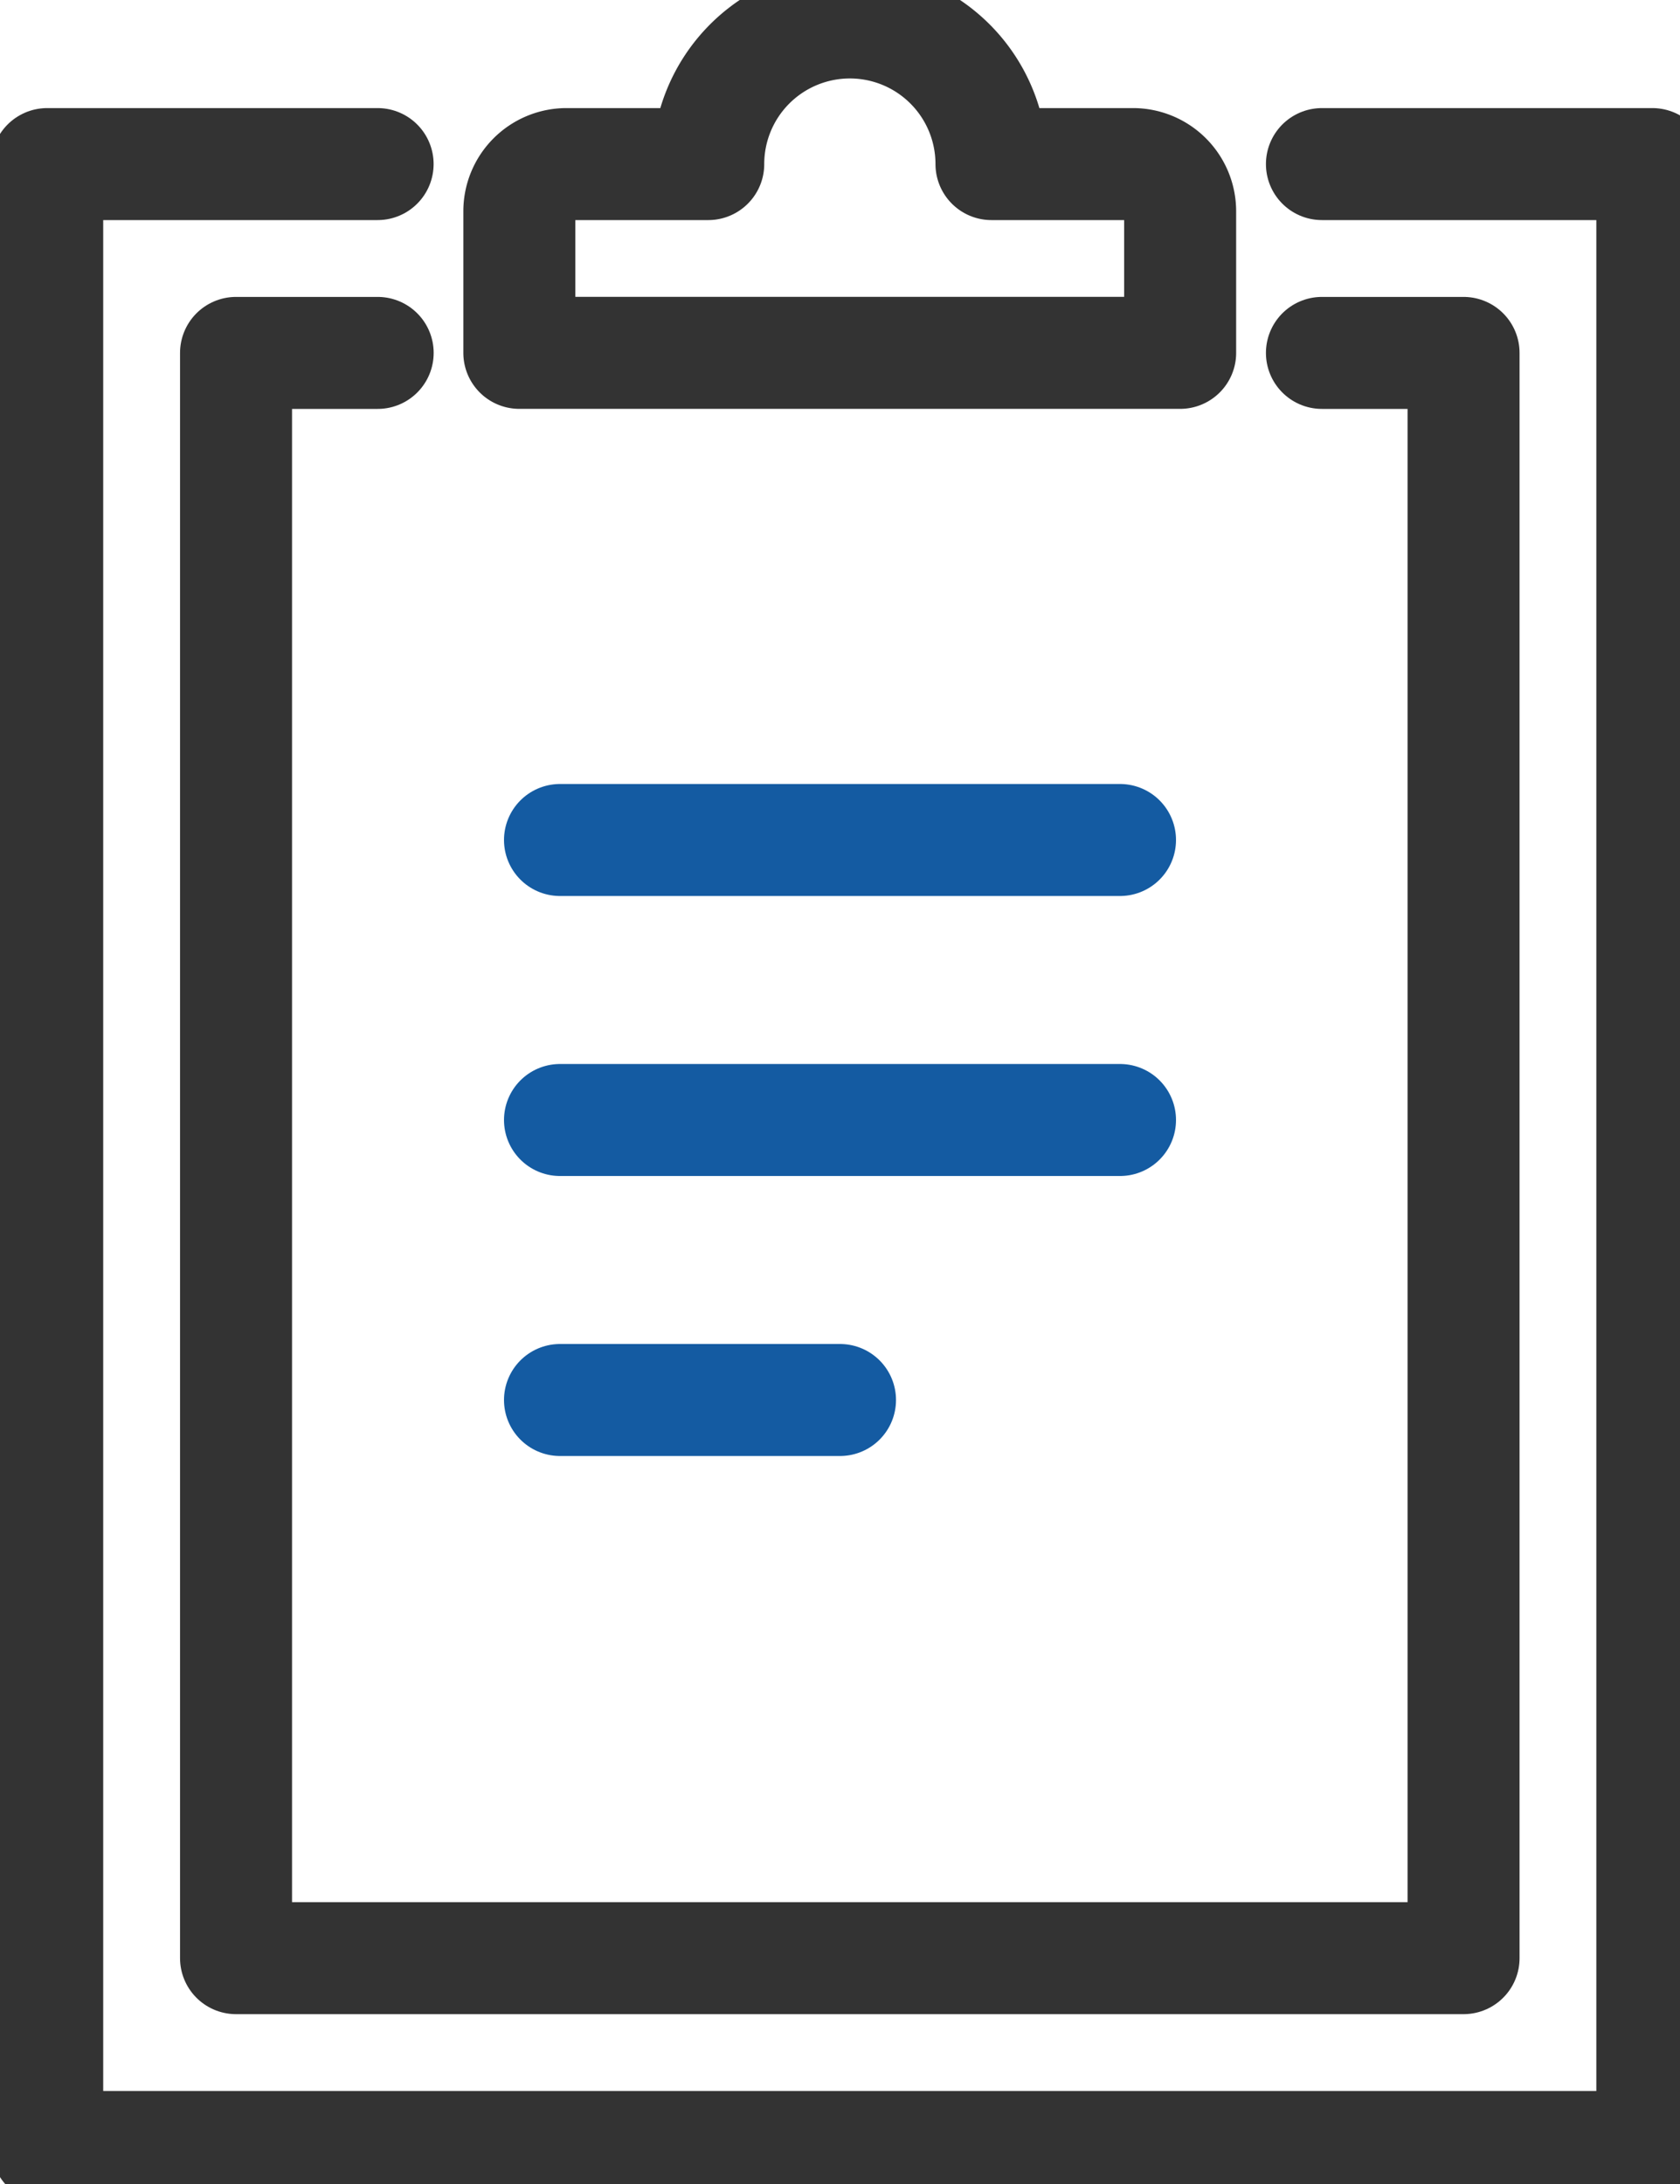
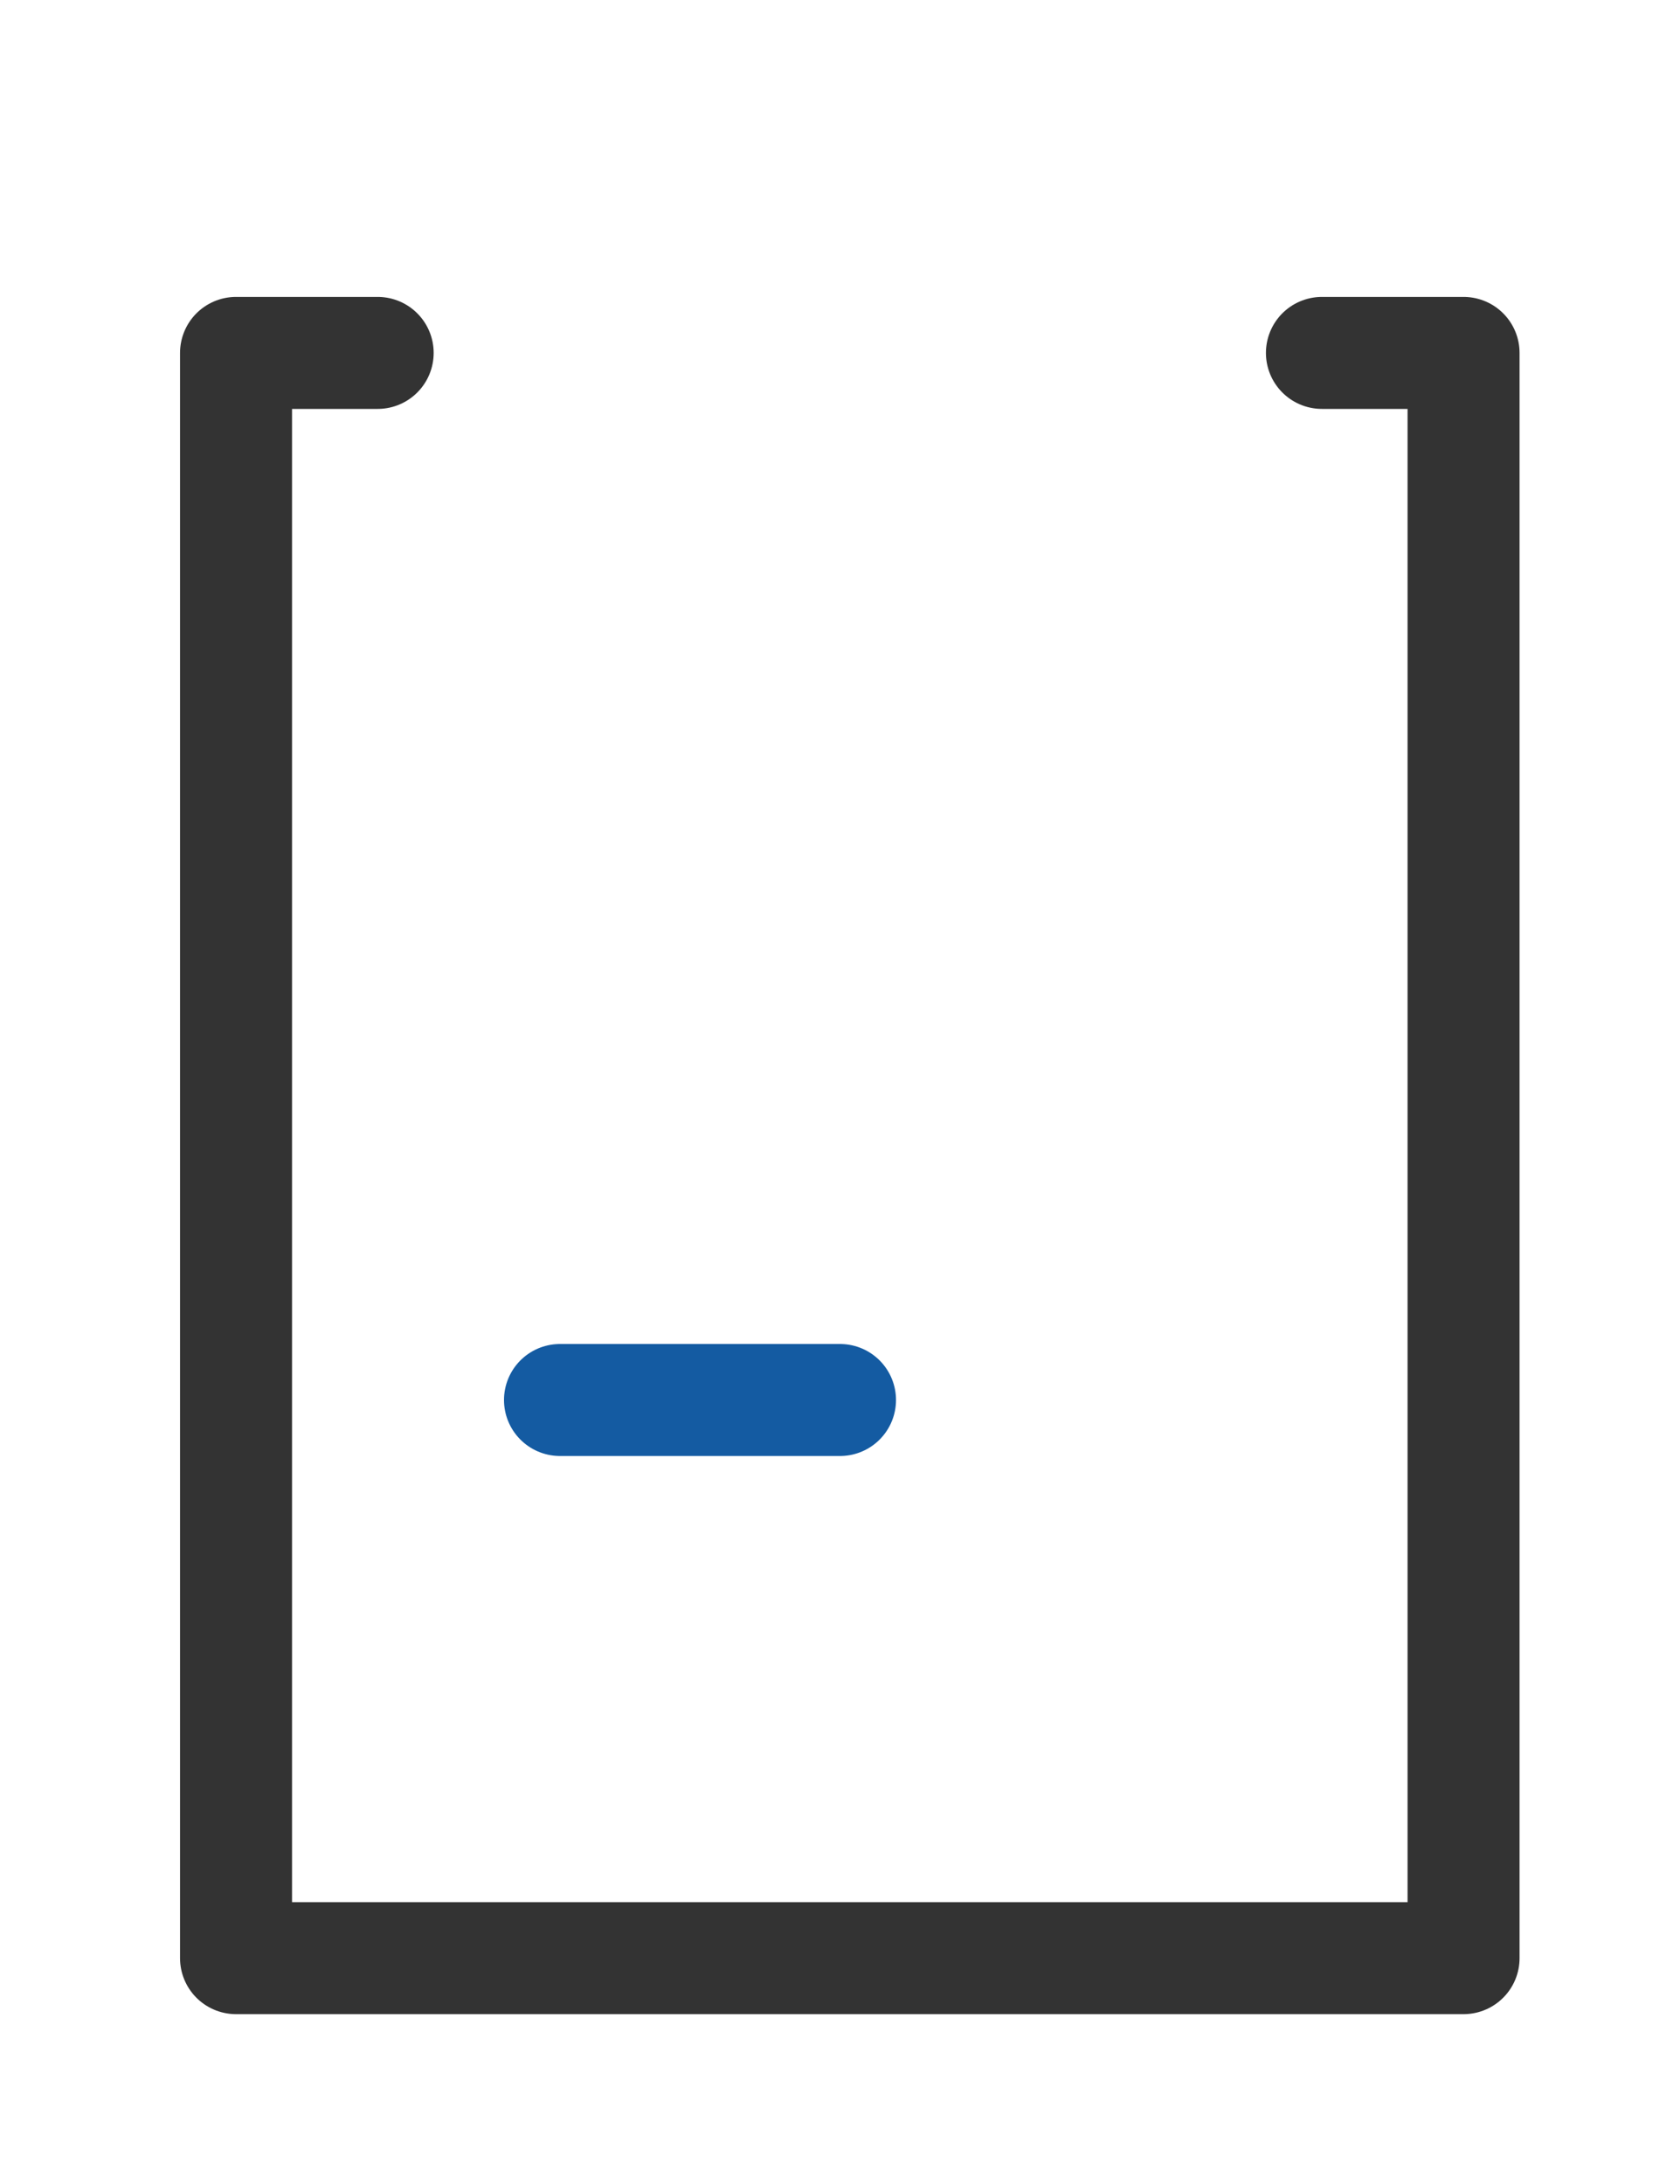
<svg xmlns="http://www.w3.org/2000/svg" width="30" height="39" viewBox="0 0 30 39">
  <defs>
    <clipPath id="clip-path">
      <rect id="사각형_1184" data-name="사각형 1184" width="30" height="39" transform="translate(0 -0.109)" fill="none" stroke="#333" stroke-width="2" />
    </clipPath>
  </defs>
  <g id="그룹_3198" data-name="그룹 3198" transform="translate(0 -0.491)">
    <g id="그룹_3195" data-name="그룹 3195" transform="translate(0 0.6)">
      <g id="그룹_3194" data-name="그룹 3194" transform="translate(0 0)" clip-path="url(#clip-path)">
-         <path id="패스_19204" data-name="패스 19204" d="M30.763,32h5.9V67.409H8V32h5.9" transform="translate(-7.157 -29.179)" fill="none" stroke="#333" stroke-linecap="round" stroke-linejoin="round" stroke-width="2" />
-       </g>
+         </g>
    </g>
-     <line id="선_708" data-name="선 708" x2="10" transform="translate(10 15.491)" fill="none" stroke="#145ba2" stroke-linecap="round" stroke-linejoin="round" stroke-width="2" />
-     <line id="선_709" data-name="선 709" x2="10" transform="translate(10 20.491)" fill="none" stroke="#145ba2" stroke-linecap="round" stroke-linejoin="round" stroke-width="2" />
    <path id="패스_19233" data-name="패스 19233" d="M0,0H5" transform="translate(10 25.491)" fill="none" stroke="#145ba2" stroke-linecap="round" stroke-width="2" />
    <g id="그룹_3197" data-name="그룹 3197" transform="translate(0 0.6)">
      <g id="그룹_3196" data-name="그룹 3196" transform="translate(0 0)" clip-path="url(#clip-path)">
-         <path id="패스_19205" data-name="패스 19205" d="M96.431,10.529a2.529,2.529,0,1,0-5.058,0H88.843a.843.843,0,0,0-.843.843V13.9H99.8V11.372a.843.843,0,0,0-.843-.843Z" transform="translate(-78.726 -7.708)" fill="none" stroke="#333" stroke-linecap="round" stroke-linejoin="round" stroke-width="2" />
        <path id="패스_19206" data-name="패스 19206" d="M59.391,64H61.92V92.665H40V64h2.529" transform="translate(-35.785 -57.807)" fill="none" stroke="#333" stroke-linecap="round" stroke-linejoin="round" stroke-width="2" />
      </g>
    </g>
  </g>
</svg>